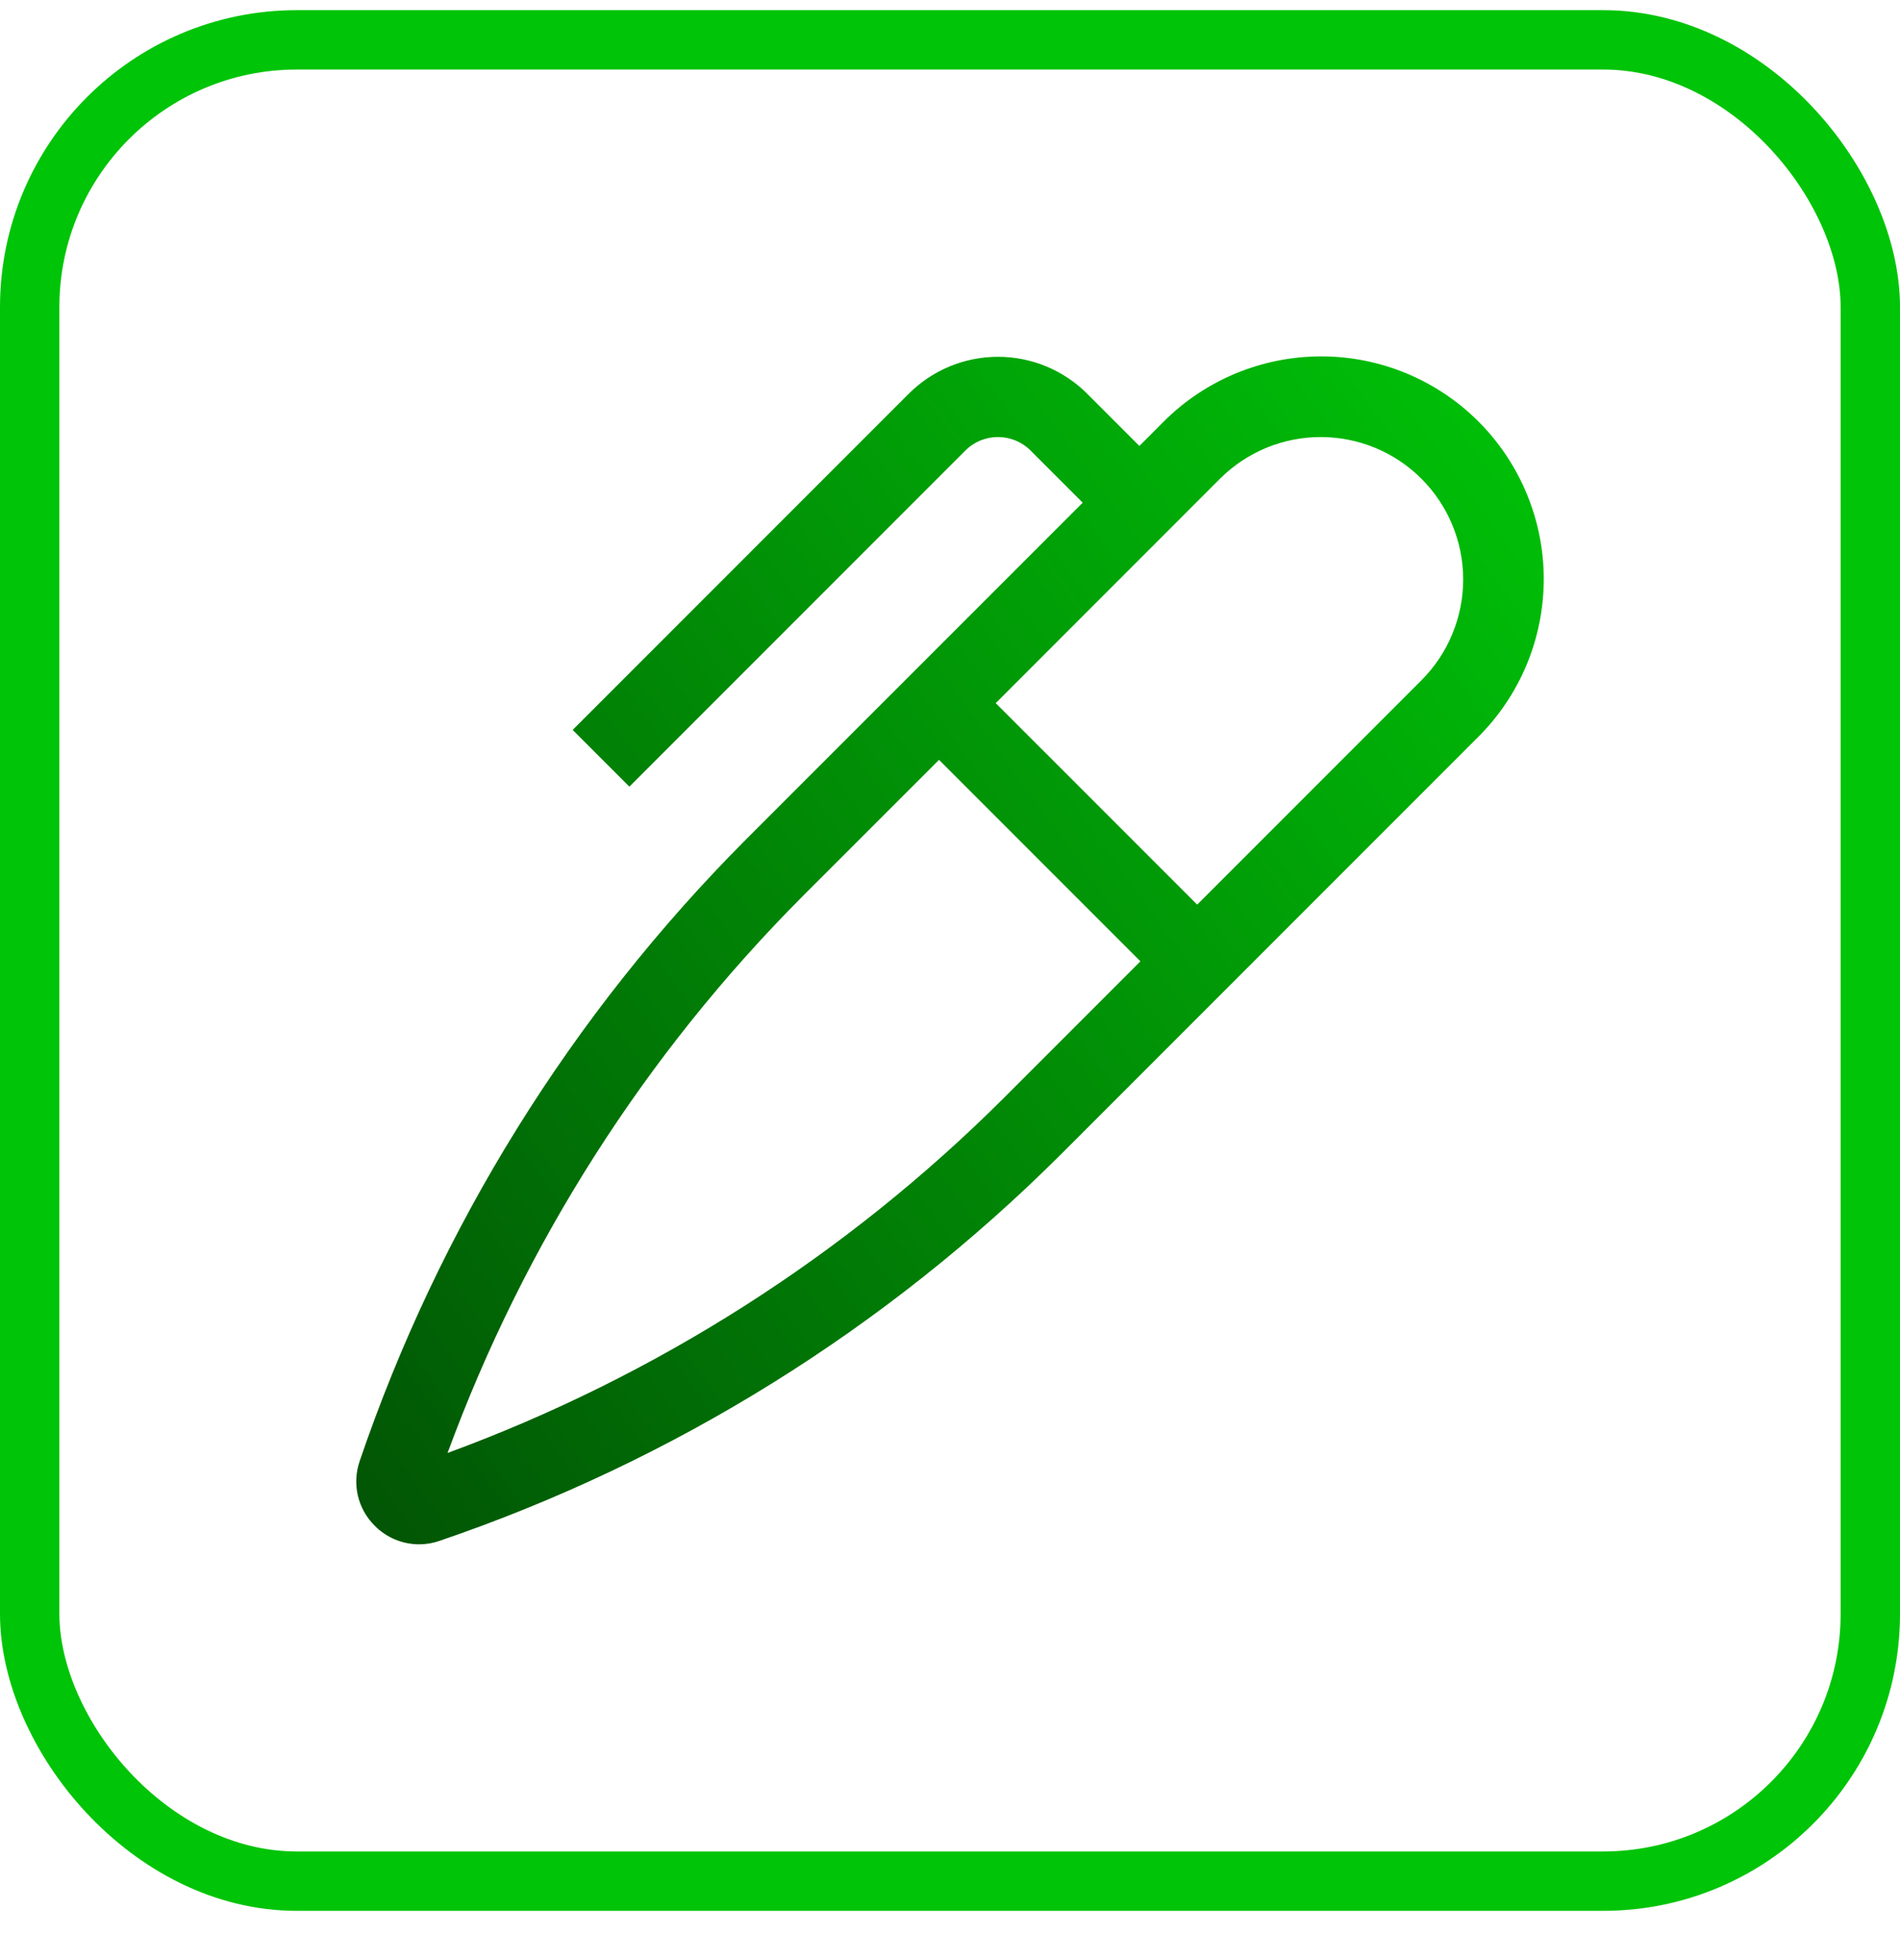
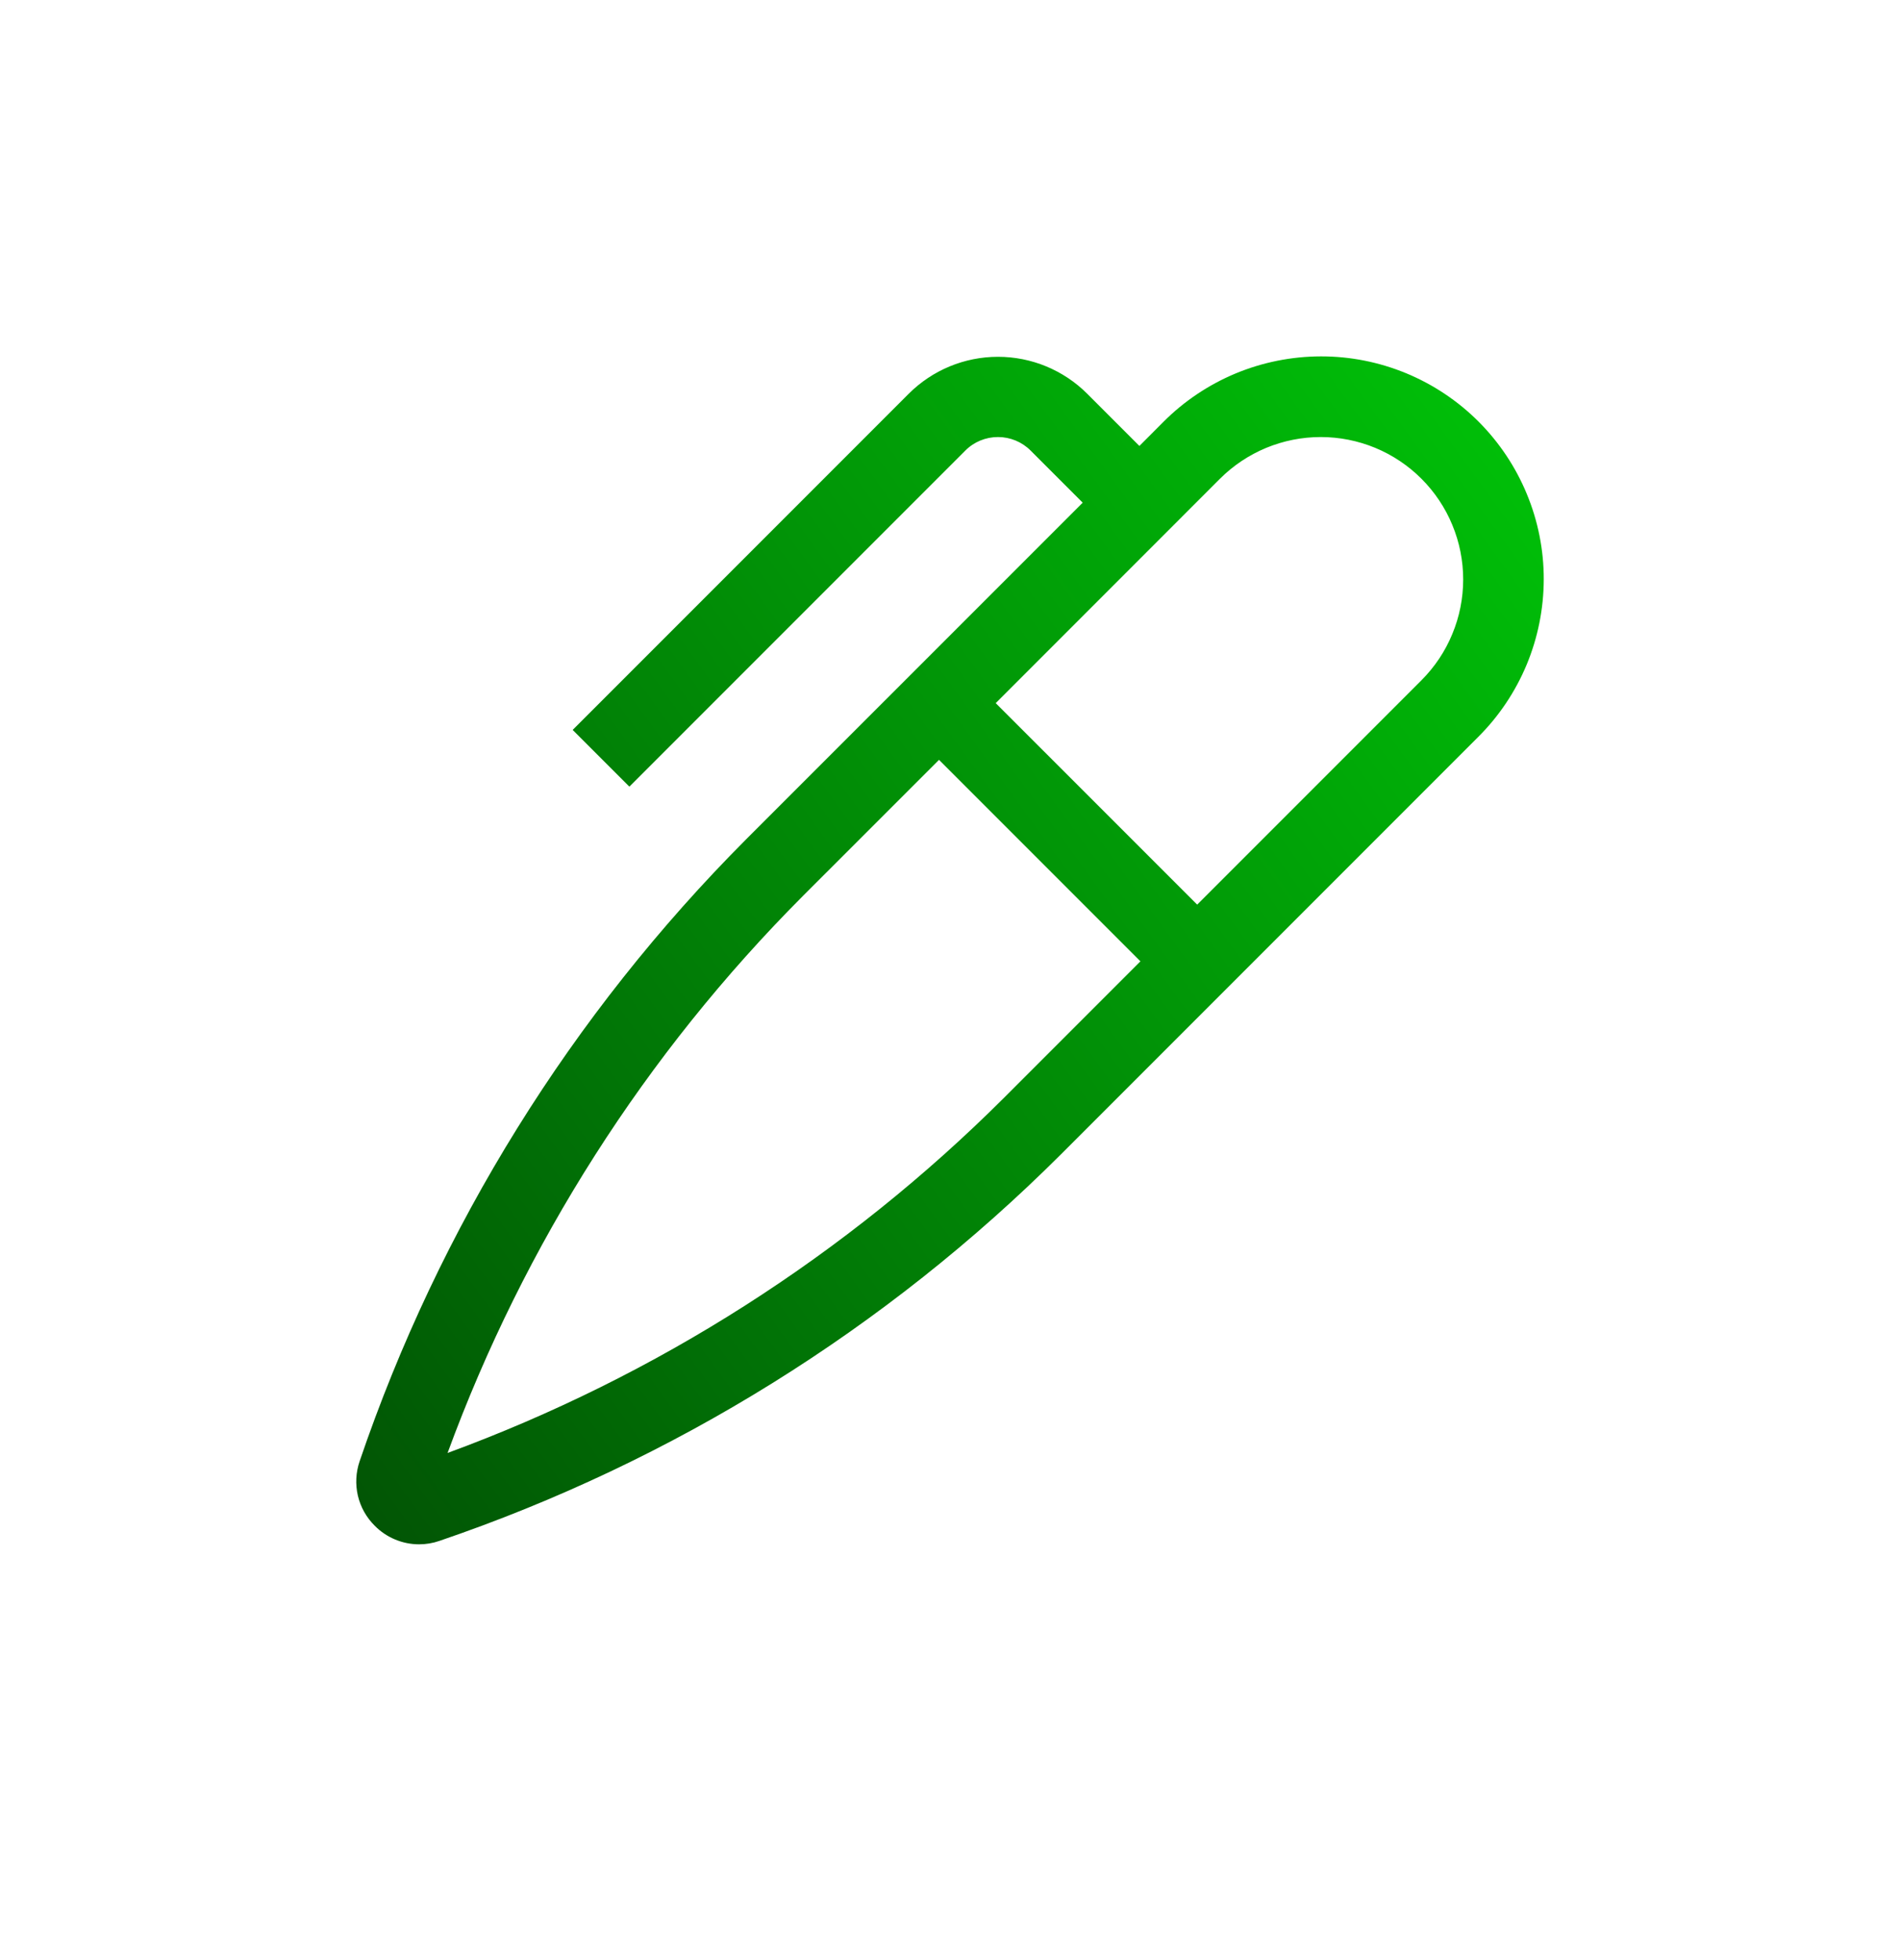
<svg xmlns="http://www.w3.org/2000/svg" width="32" height="33" viewBox="0 0 32 33" fill="none">
-   <rect x="0.5" y="0.671" width="31" height="31" rx="4.5" stroke="#00C408" />
  <path d="M6.057 24.601C5.993 24.788 5.983 24.988 6.027 25.18C6.072 25.372 6.17 25.547 6.31 25.686L6.314 25.69C6.411 25.788 6.527 25.866 6.655 25.919C6.782 25.972 6.919 26 7.057 26C7.174 26 7.289 25.981 7.399 25.943C11.34 24.601 14.921 22.374 17.869 19.434L24.895 12.408C25.245 12.06 25.522 11.646 25.712 11.191C25.901 10.736 25.999 10.248 26 9.754C26.001 9.261 25.904 8.773 25.715 8.317C25.527 7.861 25.25 7.447 24.902 7.098C24.553 6.749 24.139 6.473 23.683 6.284C23.227 6.096 22.739 5.999 22.246 6C21.752 6.001 21.264 6.099 20.809 6.288C20.354 6.478 19.94 6.755 19.592 7.105L19.19 7.508L18.312 6.63C17.913 6.231 17.372 6.007 16.808 6.007C16.244 6.007 15.703 6.231 15.304 6.63L9.645 12.289L10.6 13.244L16.259 7.585C16.404 7.439 16.602 7.358 16.808 7.358C17.014 7.358 17.211 7.439 17.357 7.585L18.235 8.463L12.566 14.131C9.626 17.079 7.399 20.66 6.057 24.601ZM20.547 8.06C20.77 7.837 21.035 7.661 21.326 7.54C21.617 7.42 21.929 7.358 22.244 7.358C22.559 7.358 22.871 7.42 23.162 7.54C23.453 7.661 23.717 7.837 23.94 8.06C24.163 8.283 24.34 8.547 24.46 8.838C24.581 9.129 24.643 9.441 24.643 9.756C24.643 10.072 24.581 10.383 24.46 10.674C24.34 10.966 24.163 11.23 23.94 11.453L20.163 15.23L16.77 11.838L20.547 8.06ZM15.815 12.793L19.207 16.185L16.913 18.479C14.258 21.128 11.059 23.169 7.538 24.462C8.831 20.941 10.872 17.742 13.521 15.086L15.815 12.793Z" fill="url(#paint0_linear_6025_334)" />
  <defs>
    <linearGradient id="paint0_linear_6025_334" x1="26" y1="6" x2="-2.423" y2="26.601" gradientUnits="userSpaceOnUse">
      <stop stop-color="#00C408" />
      <stop offset="1" stop-color="#023704" />
    </linearGradient>
  </defs>
</svg>